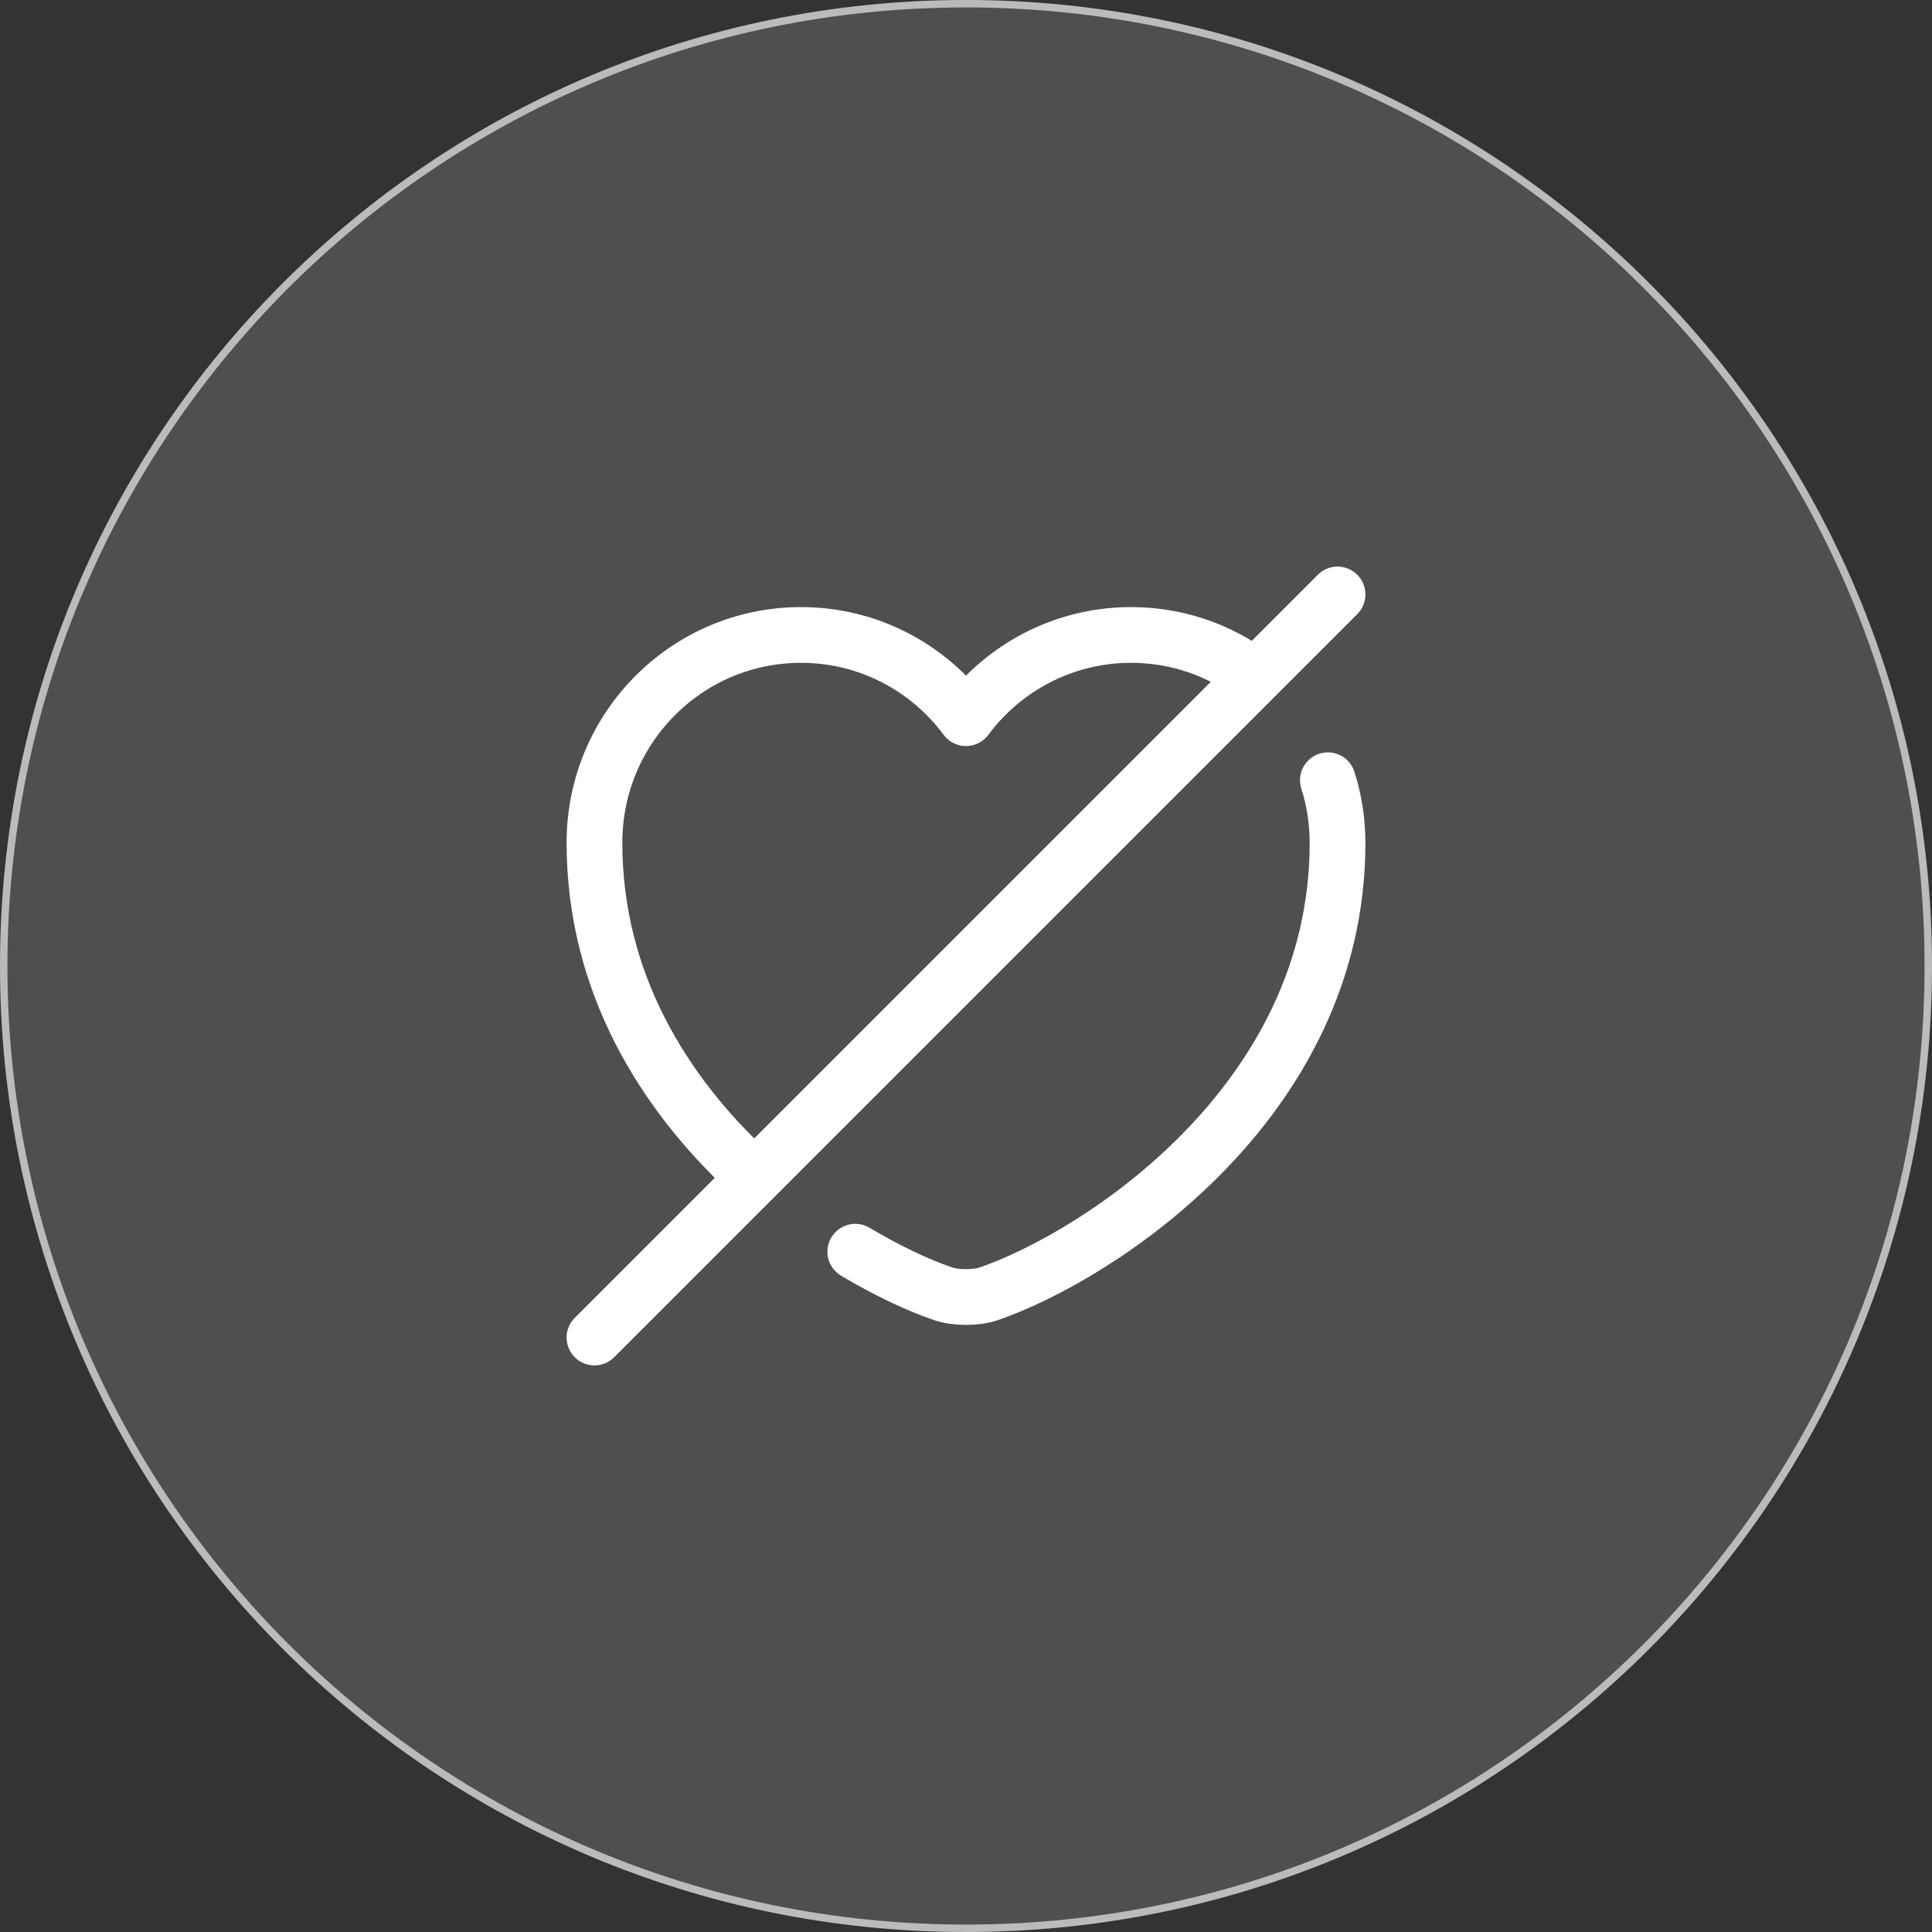
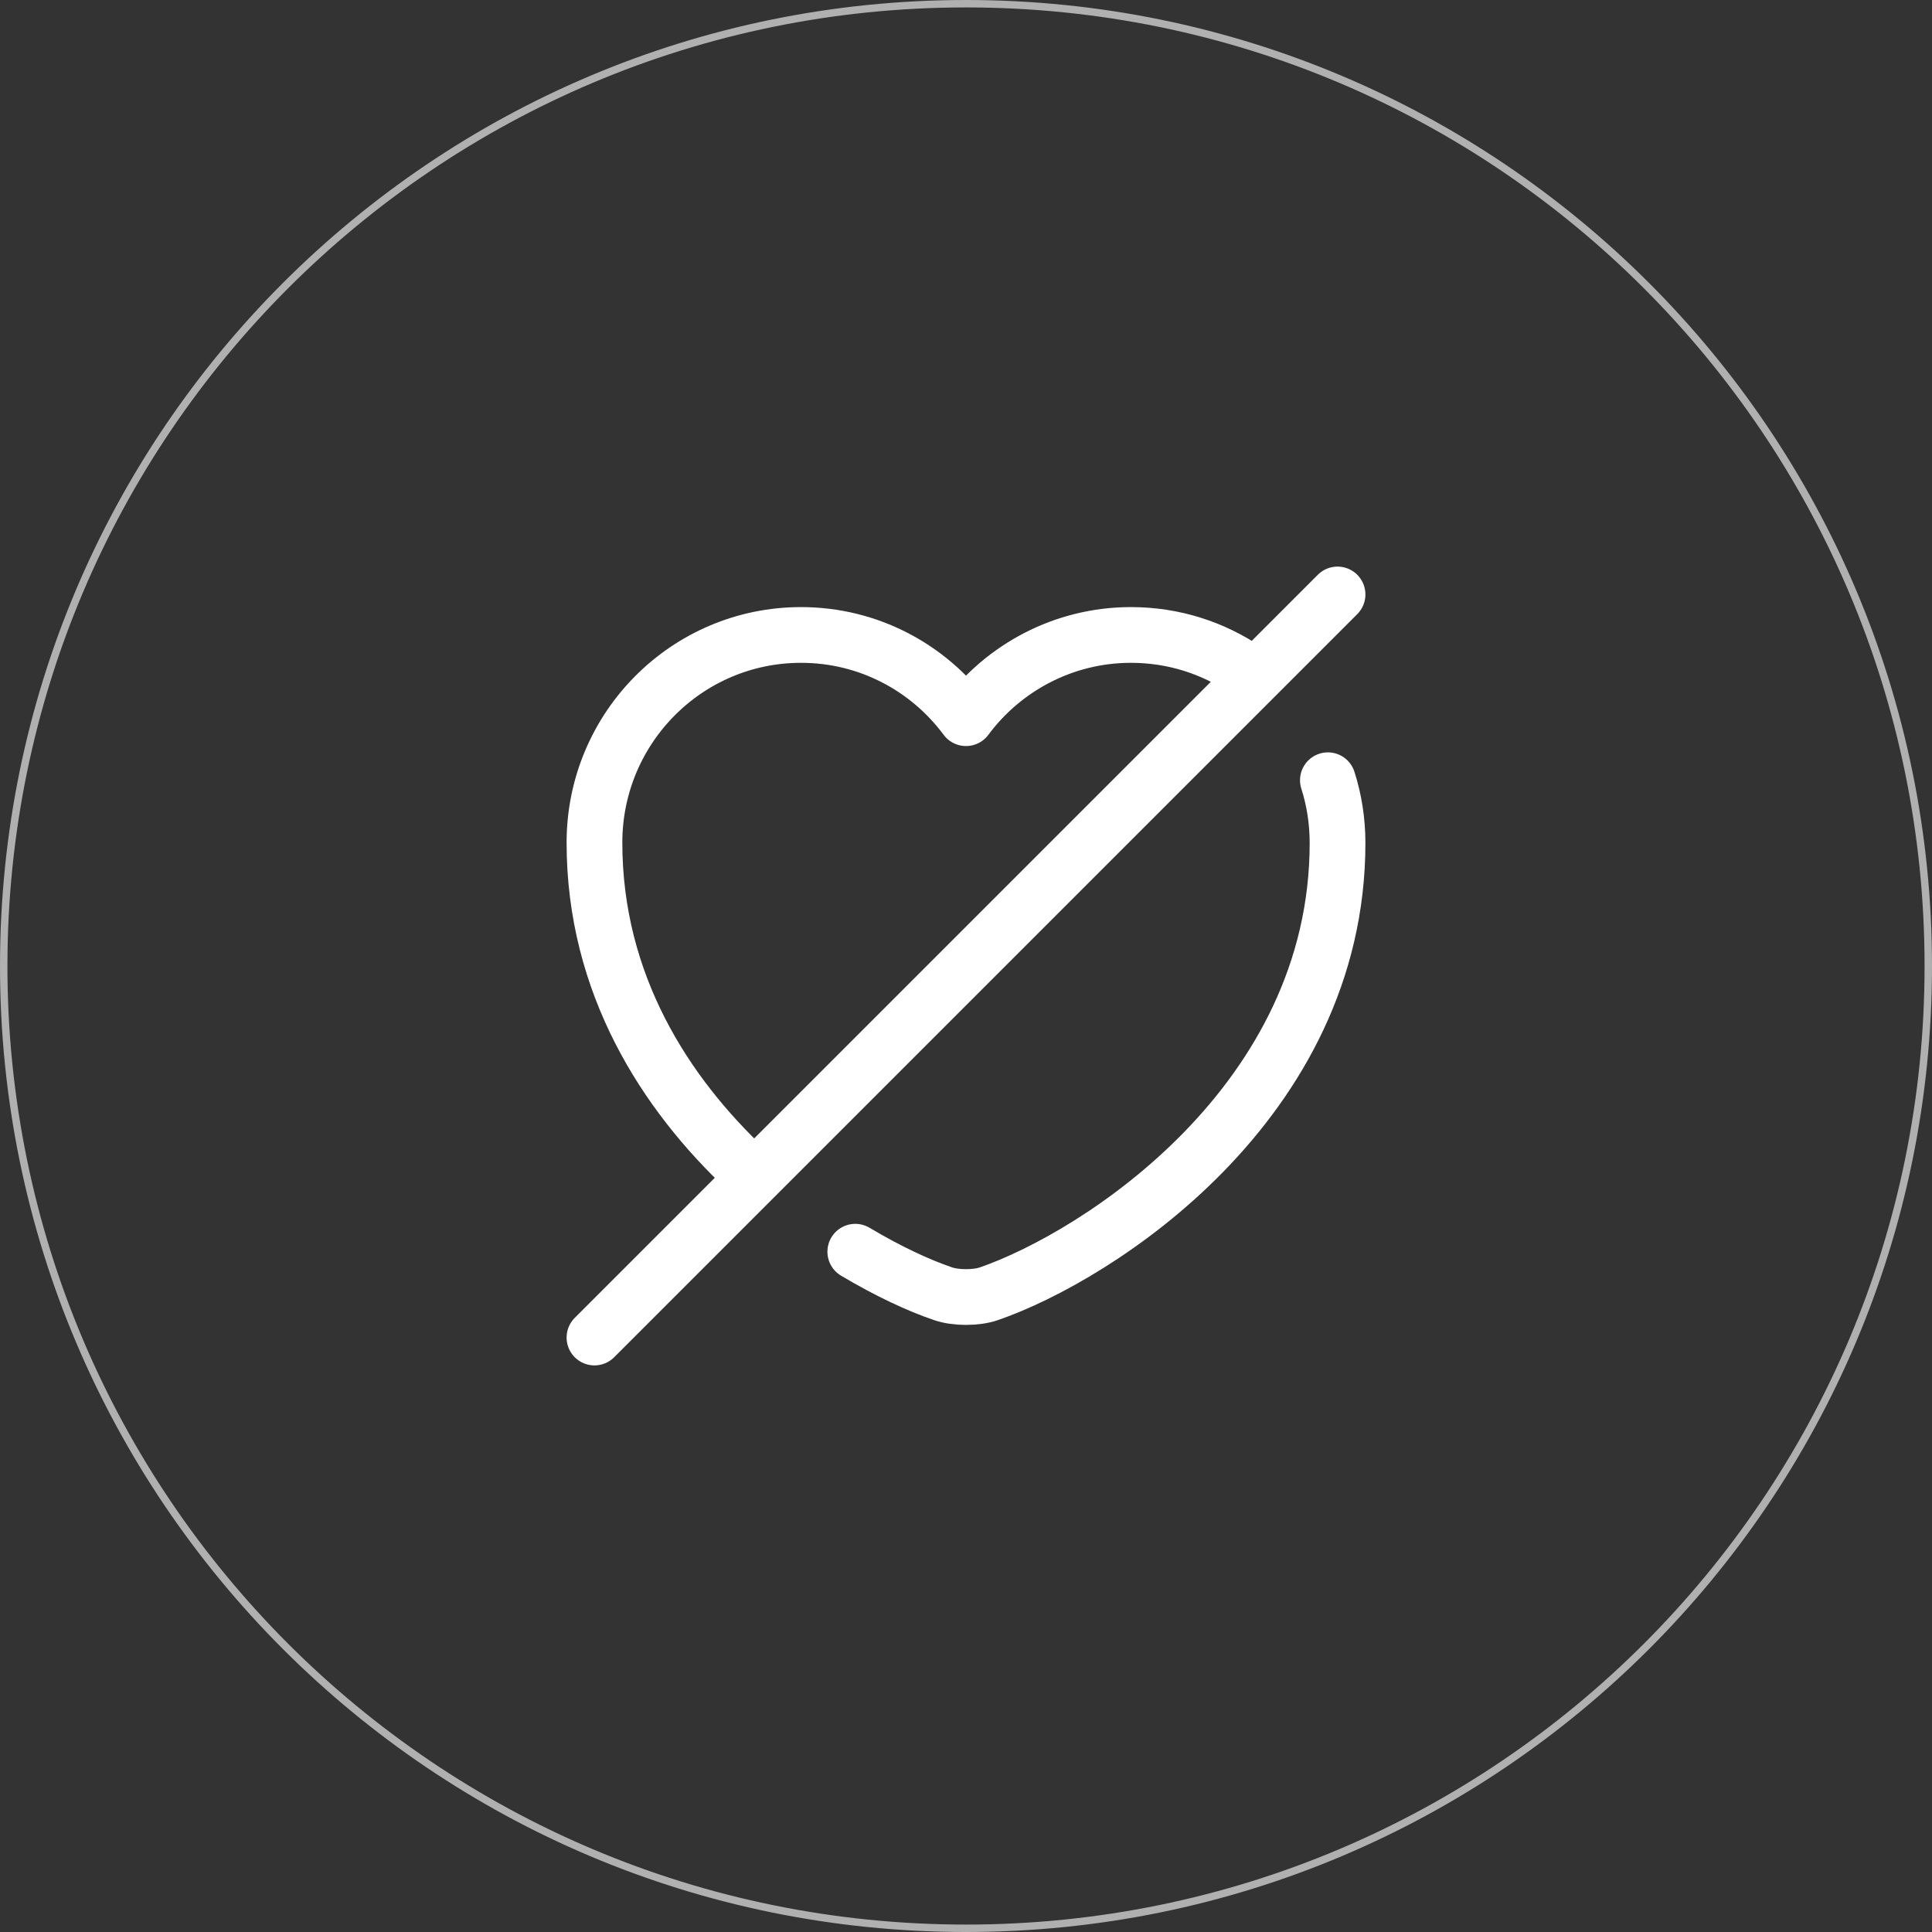
<svg xmlns="http://www.w3.org/2000/svg" width="52" height="52" viewBox="0 0 52 52" fill="none">
  <rect x="0" y="0" width="52" height="52" fill="#333333" stroke="none" />
-   <path d="M0 26C0 11.641 11.641 0 26 0V0C40.359 0 52 11.641 52 26V26C52 40.359 40.359 52 26 52V52C11.641 52 0 40.359 0 26V26Z" fill="white" fill-opacity="0.14" />
  <path d="M26 0.1C40.304 0.1 51.9 11.696 51.9 26C51.9 40.304 40.304 51.9 26 51.9C11.696 51.9 0.1 40.304 0.1 26C0.1 11.696 11.696 0.1 26 0.1Z" stroke="white" stroke-opacity="0.61" stroke-width="0.2" />
  <path d="M20.11 31.5C17.9 29.43 16 26.48 16 22.68C16 19.59 18.49 17.09 21.56 17.09C23.38 17.09 24.99 17.97 26 19.33C27.01 17.97 28.63 17.09 30.44 17.09C31.59 17.09 32.66 17.44 33.55 18.05" stroke="white" stroke-width="1.5" stroke-linecap="round" stroke-linejoin="round" />
  <path d="M35.74 21C35.91 21.53 36 22.1 36 22.69C36 29.69 29.52 33.82 26.62 34.82C26.28 34.94 25.72 34.94 25.38 34.82C24.73 34.6 23.91 34.22 23.02 33.69" stroke="white" stroke-width="1.5" stroke-linecap="round" stroke-linejoin="round" />
  <path d="M36 16L16 36" stroke="white" stroke-width="1.5" stroke-linecap="round" stroke-linejoin="round" />
</svg>